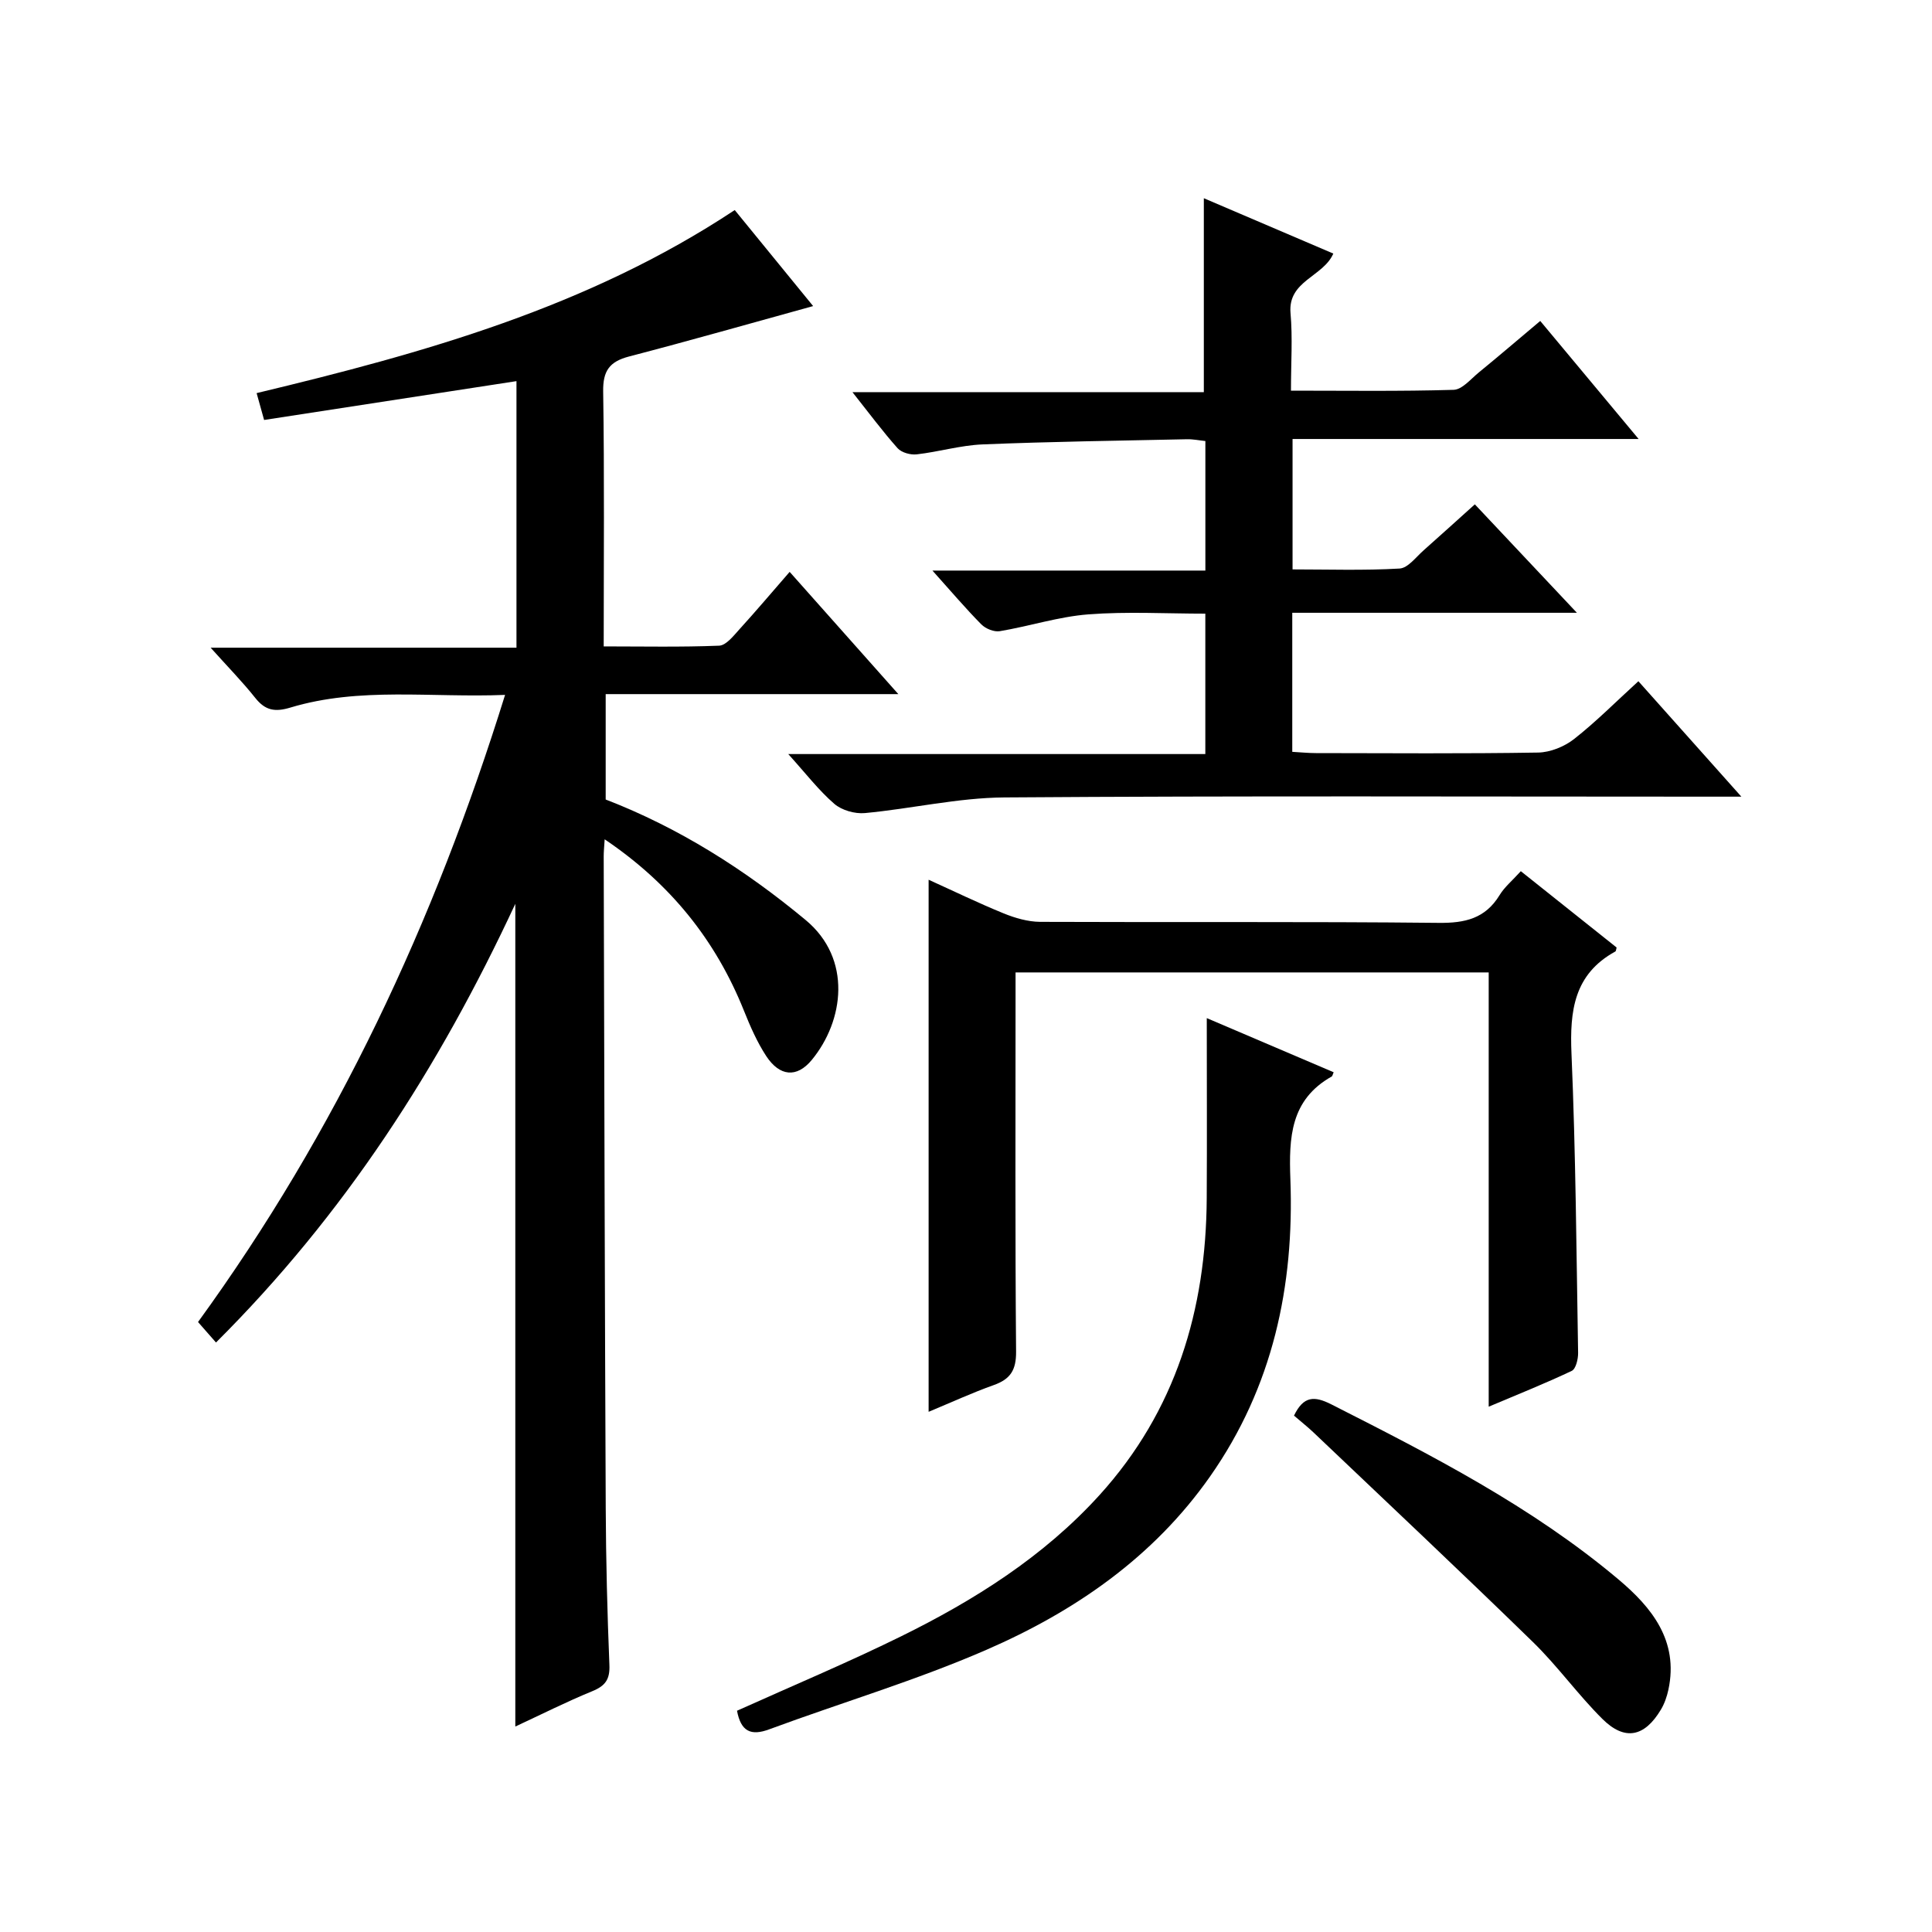
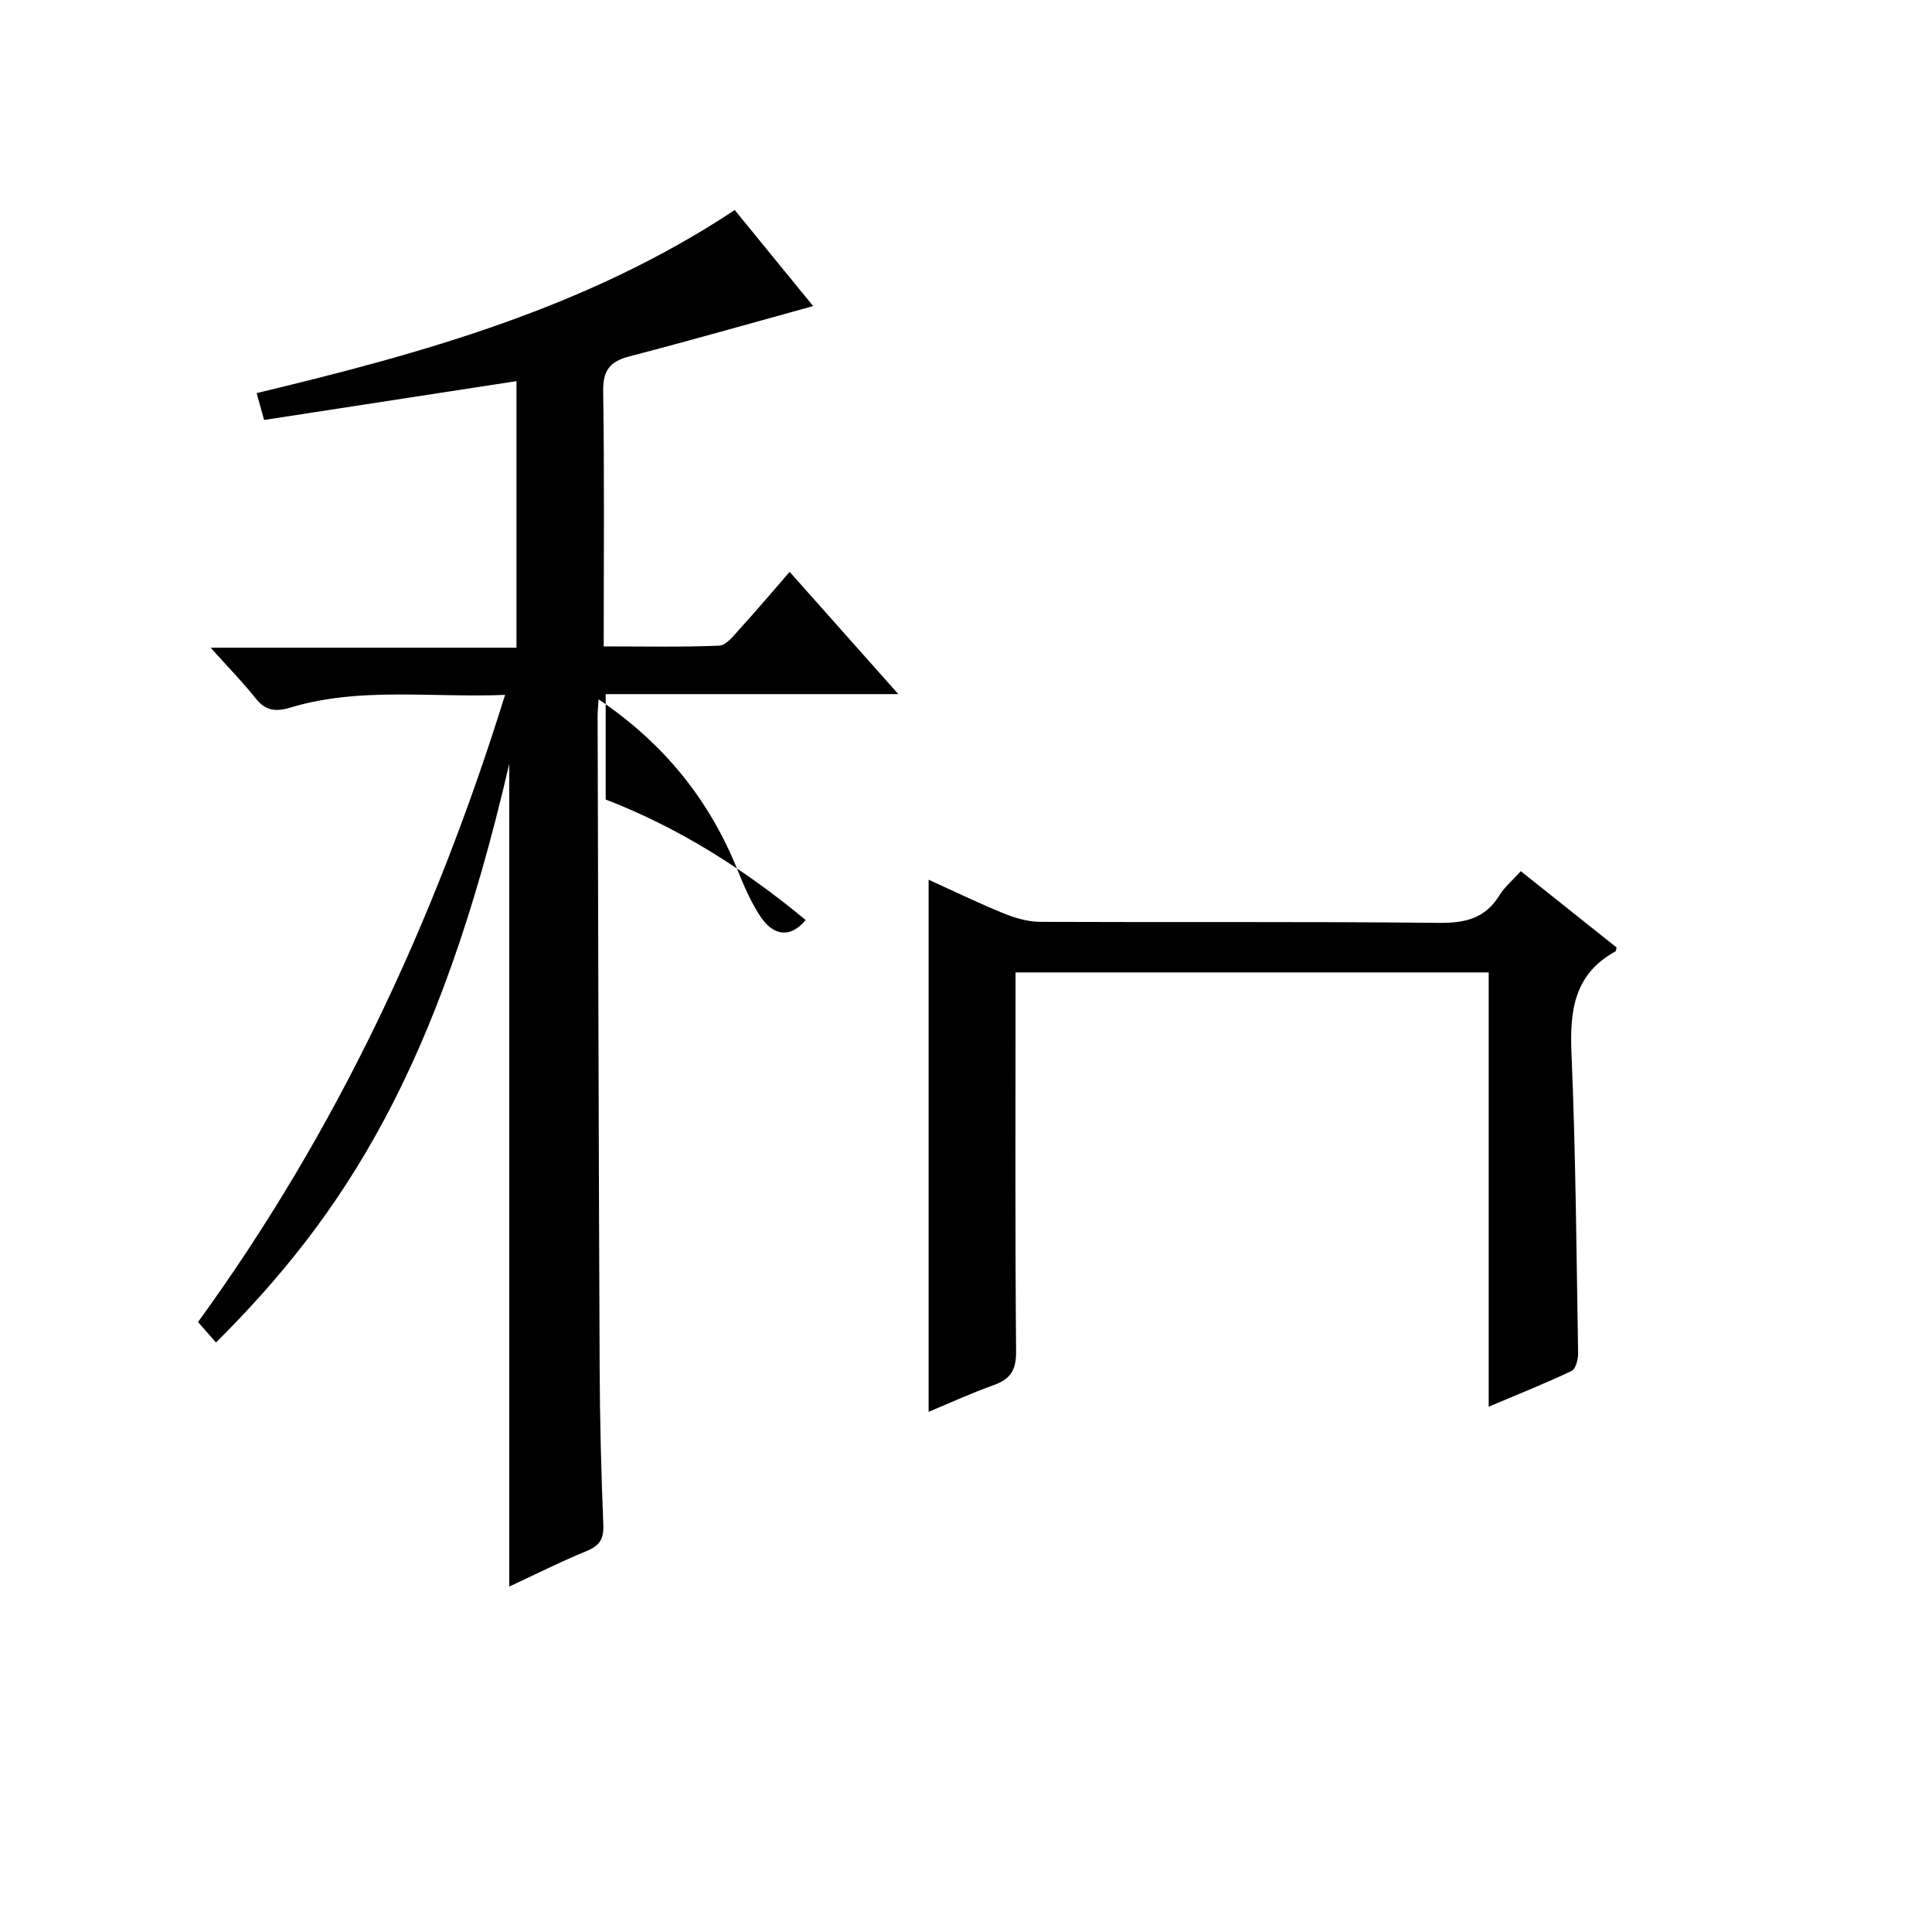
<svg xmlns="http://www.w3.org/2000/svg" version="1.1" id="ZDIC" x="0px" y="0px" viewBox="0 0 400 400" style="enable-background:new 0 0 400 400;" xml:space="preserve">
  <g>
-     <path d="M44.72,277.95c-1.44-1.65-2.51-2.86-3.72-4.24c28.66-39.44,48.93-82.77,63.57-129.84c-15.33,0.62-30.09-1.71-44.47,2.63   c-3.16,0.95-5.17,0.61-7.23-1.98c-2.67-3.36-5.7-6.45-9.26-10.42c21.59,0,42.29,0,63.32,0c0-18.61,0-36.67,0-55.19   c-17.47,2.69-34.72,5.34-52.25,8.04c-0.55-1.95-1.03-3.67-1.55-5.56c34.6-8.29,68.56-17.75,98.99-37.9   c5.59,6.85,11.12,13.62,16.23,19.88c-12.72,3.51-25.38,7.12-38.12,10.44c-4.05,1.06-5.42,2.97-5.35,7.26   c0.27,17.33,0.11,34.66,0.11,52.76c8.08,0,16,0.17,23.9-0.15c1.43-0.06,2.94-1.99,4.13-3.31c3.46-3.8,6.78-7.73,10.47-11.97   c8.06,9.07,14.98,16.84,22.5,25.31c-20.69,0-40.43,0-60.59,0c0,7.43,0,14.5,0,21.82c15.14,5.84,28.75,14.45,41.4,24.95   c9.67,8.03,7.94,20.89,1.26,28.98c-3.1,3.76-6.65,3.4-9.42-0.81c-1.89-2.89-3.31-6.14-4.6-9.36c-5.85-14.6-15.2-26.3-28.85-35.52   c-0.1,1.61-0.2,2.54-0.2,3.46c0.12,45,0.22,90,0.42,135c0.05,10.83,0.32,21.66,0.76,32.47c0.13,3.02-0.86,4.35-3.56,5.45   c-5.33,2.18-10.49,4.79-15.92,7.31c0-56.69,0-112.96,0-170.33C90.88,221.09,71.38,251.39,44.72,277.95z" />
-     <path d="M305.35,104.42c6.98,7.42,13.66,14.51,21.13,22.45c-20.28,0-39.47,0-58.93,0c0,9.83,0,19.08,0,28.79   c1.68,0.09,3.28,0.26,4.88,0.26c15.34,0.02,30.68,0.14,46.01-0.11c2.52-0.04,5.43-1.22,7.44-2.79c4.55-3.57,8.65-7.71,13.33-11.98   c6.99,7.83,13.71,15.37,21.32,23.9c-2.68,0-4.36,0-6.05,0c-48.85,0-97.69-0.19-146.54,0.16c-9.63,0.07-19.23,2.34-28.88,3.24   c-2.07,0.19-4.78-0.58-6.32-1.91c-3.23-2.79-5.88-6.26-9.54-10.31c29.38,0,57.71,0,86.35,0c0-9.89,0-19.14,0-29.07   c-8.09,0-16.21-0.47-24.24,0.15c-6.15,0.48-12.18,2.45-18.31,3.48c-1.18,0.2-2.94-0.51-3.82-1.4c-3.27-3.31-6.29-6.87-10.13-11.15   c19.3,0,37.76,0,56.51,0c0-9.28,0-17.87,0-26.82c-1.29-0.13-2.56-0.4-3.82-0.37c-14.11,0.3-28.23,0.49-42.33,1.07   c-4.56,0.19-9.05,1.54-13.61,2.06c-1.28,0.15-3.14-0.36-3.96-1.27c-3.09-3.47-5.87-7.22-9.35-11.61c24.7,0,48.7,0,72.75,0   c0-13.71,0-26.78,0-40.15c8.74,3.73,17.64,7.54,26.81,11.46c-2.1,4.83-9.45,5.61-8.86,12.33c0.45,5.1,0.09,10.27,0.09,16.05   c11.48,0,22.59,0.16,33.67-0.17c1.77-0.05,3.55-2.23,5.2-3.58c4.12-3.37,8.16-6.83,12.74-10.68c6.65,7.98,13.17,15.8,20.37,24.44   c-24.52,0-47.93,0-71.65,0c0,9.03,0,17.62,0,27c7.34,0,14.77,0.25,22.16-0.18c1.74-0.1,3.41-2.4,5.01-3.8   C298.15,110.93,301.47,107.9,305.35,104.42z" />
+     <path d="M44.72,277.95c-1.44-1.65-2.51-2.86-3.72-4.24c28.66-39.44,48.93-82.77,63.57-129.84c-15.33,0.62-30.09-1.71-44.47,2.63   c-3.16,0.95-5.17,0.61-7.23-1.98c-2.67-3.36-5.7-6.45-9.26-10.42c21.59,0,42.29,0,63.32,0c0-18.61,0-36.67,0-55.19   c-17.47,2.69-34.72,5.34-52.25,8.04c-0.55-1.95-1.03-3.67-1.55-5.56c34.6-8.29,68.56-17.75,98.99-37.9   c5.59,6.85,11.12,13.62,16.23,19.88c-12.72,3.51-25.38,7.12-38.12,10.44c-4.05,1.06-5.42,2.97-5.35,7.26   c0.27,17.33,0.11,34.66,0.11,52.76c8.08,0,16,0.17,23.9-0.15c1.43-0.06,2.94-1.99,4.13-3.31c3.46-3.8,6.78-7.73,10.47-11.97   c8.06,9.07,14.98,16.84,22.5,25.31c-20.69,0-40.43,0-60.59,0c0,7.43,0,14.5,0,21.82c15.14,5.84,28.75,14.45,41.4,24.95   c-3.1,3.76-6.65,3.4-9.42-0.81c-1.89-2.89-3.31-6.14-4.6-9.36c-5.85-14.6-15.2-26.3-28.85-35.52   c-0.1,1.61-0.2,2.54-0.2,3.46c0.12,45,0.22,90,0.42,135c0.05,10.83,0.32,21.66,0.76,32.47c0.13,3.02-0.86,4.35-3.56,5.45   c-5.33,2.18-10.49,4.79-15.92,7.31c0-56.69,0-112.96,0-170.33C90.88,221.09,71.38,251.39,44.72,277.95z" />
    <path d="M314.87,180.37c6.84,5.45,13.33,10.62,19.83,15.8c-0.1,0.33-0.1,0.74-0.27,0.83c-8.56,4.7-9.45,12.29-9.07,21.15   c0.88,20.63,1.02,41.29,1.37,61.94c0.02,1.28-0.46,3.32-1.31,3.73c-5.47,2.6-11.1,4.84-17.2,7.42c0-30.29,0-59.9,0-89.91   c-32.7,0-65.07,0-97.96,0c0,1.94,0,3.73,0,5.51c0,24.33-0.1,48.67,0.11,73c0.03,3.82-1.17,5.69-4.61,6.92   c-4.47,1.59-8.8,3.59-13.5,5.54c0-36.92,0-73.29,0-110.16c5.13,2.32,10.25,4.81,15.52,6.96c2.38,0.97,5.03,1.74,7.56,1.76   c27.51,0.12,55.02-0.08,82.52,0.21c5.47,0.06,9.65-0.9,12.61-5.74C311.48,183.66,313.08,182.35,314.87,180.37z" />
-     <path d="M152.59,354.19c11.41-5.14,22.8-9.91,33.86-15.35c15.28-7.52,29.63-16.56,41.19-29.3c15.78-17.4,22.07-38.35,22.2-61.45   c0.07-12.28,0.01-24.56,0.01-37.3c8.53,3.64,17.4,7.42,26.27,11.21c-0.25,0.58-0.27,0.81-0.39,0.87   c-8.58,4.82-8.89,12.65-8.57,21.29c0.82,22.13-3.64,43-16.61,61.5c-11.74,16.75-28.01,27.95-46.33,35.92   c-14.59,6.35-29.95,10.91-44.91,16.44C155.43,359.48,153.39,358.45,152.59,354.19z" />
-     <path d="M267.91,293.09c1.97-4.09,4.21-4.11,7.73-2.33c20.76,10.53,41.49,21.14,59.42,36.22c6.88,5.78,12.53,12.7,10.37,22.83   c-0.31,1.44-0.81,2.91-1.57,4.17c-3.39,5.65-7.47,6.5-12.09,1.92c-5.07-5.03-9.28-10.95-14.39-15.93   c-15.02-14.64-30.31-29.01-45.5-43.46C270.67,295.37,269.37,294.35,267.91,293.09z" />
  </g>
</svg>